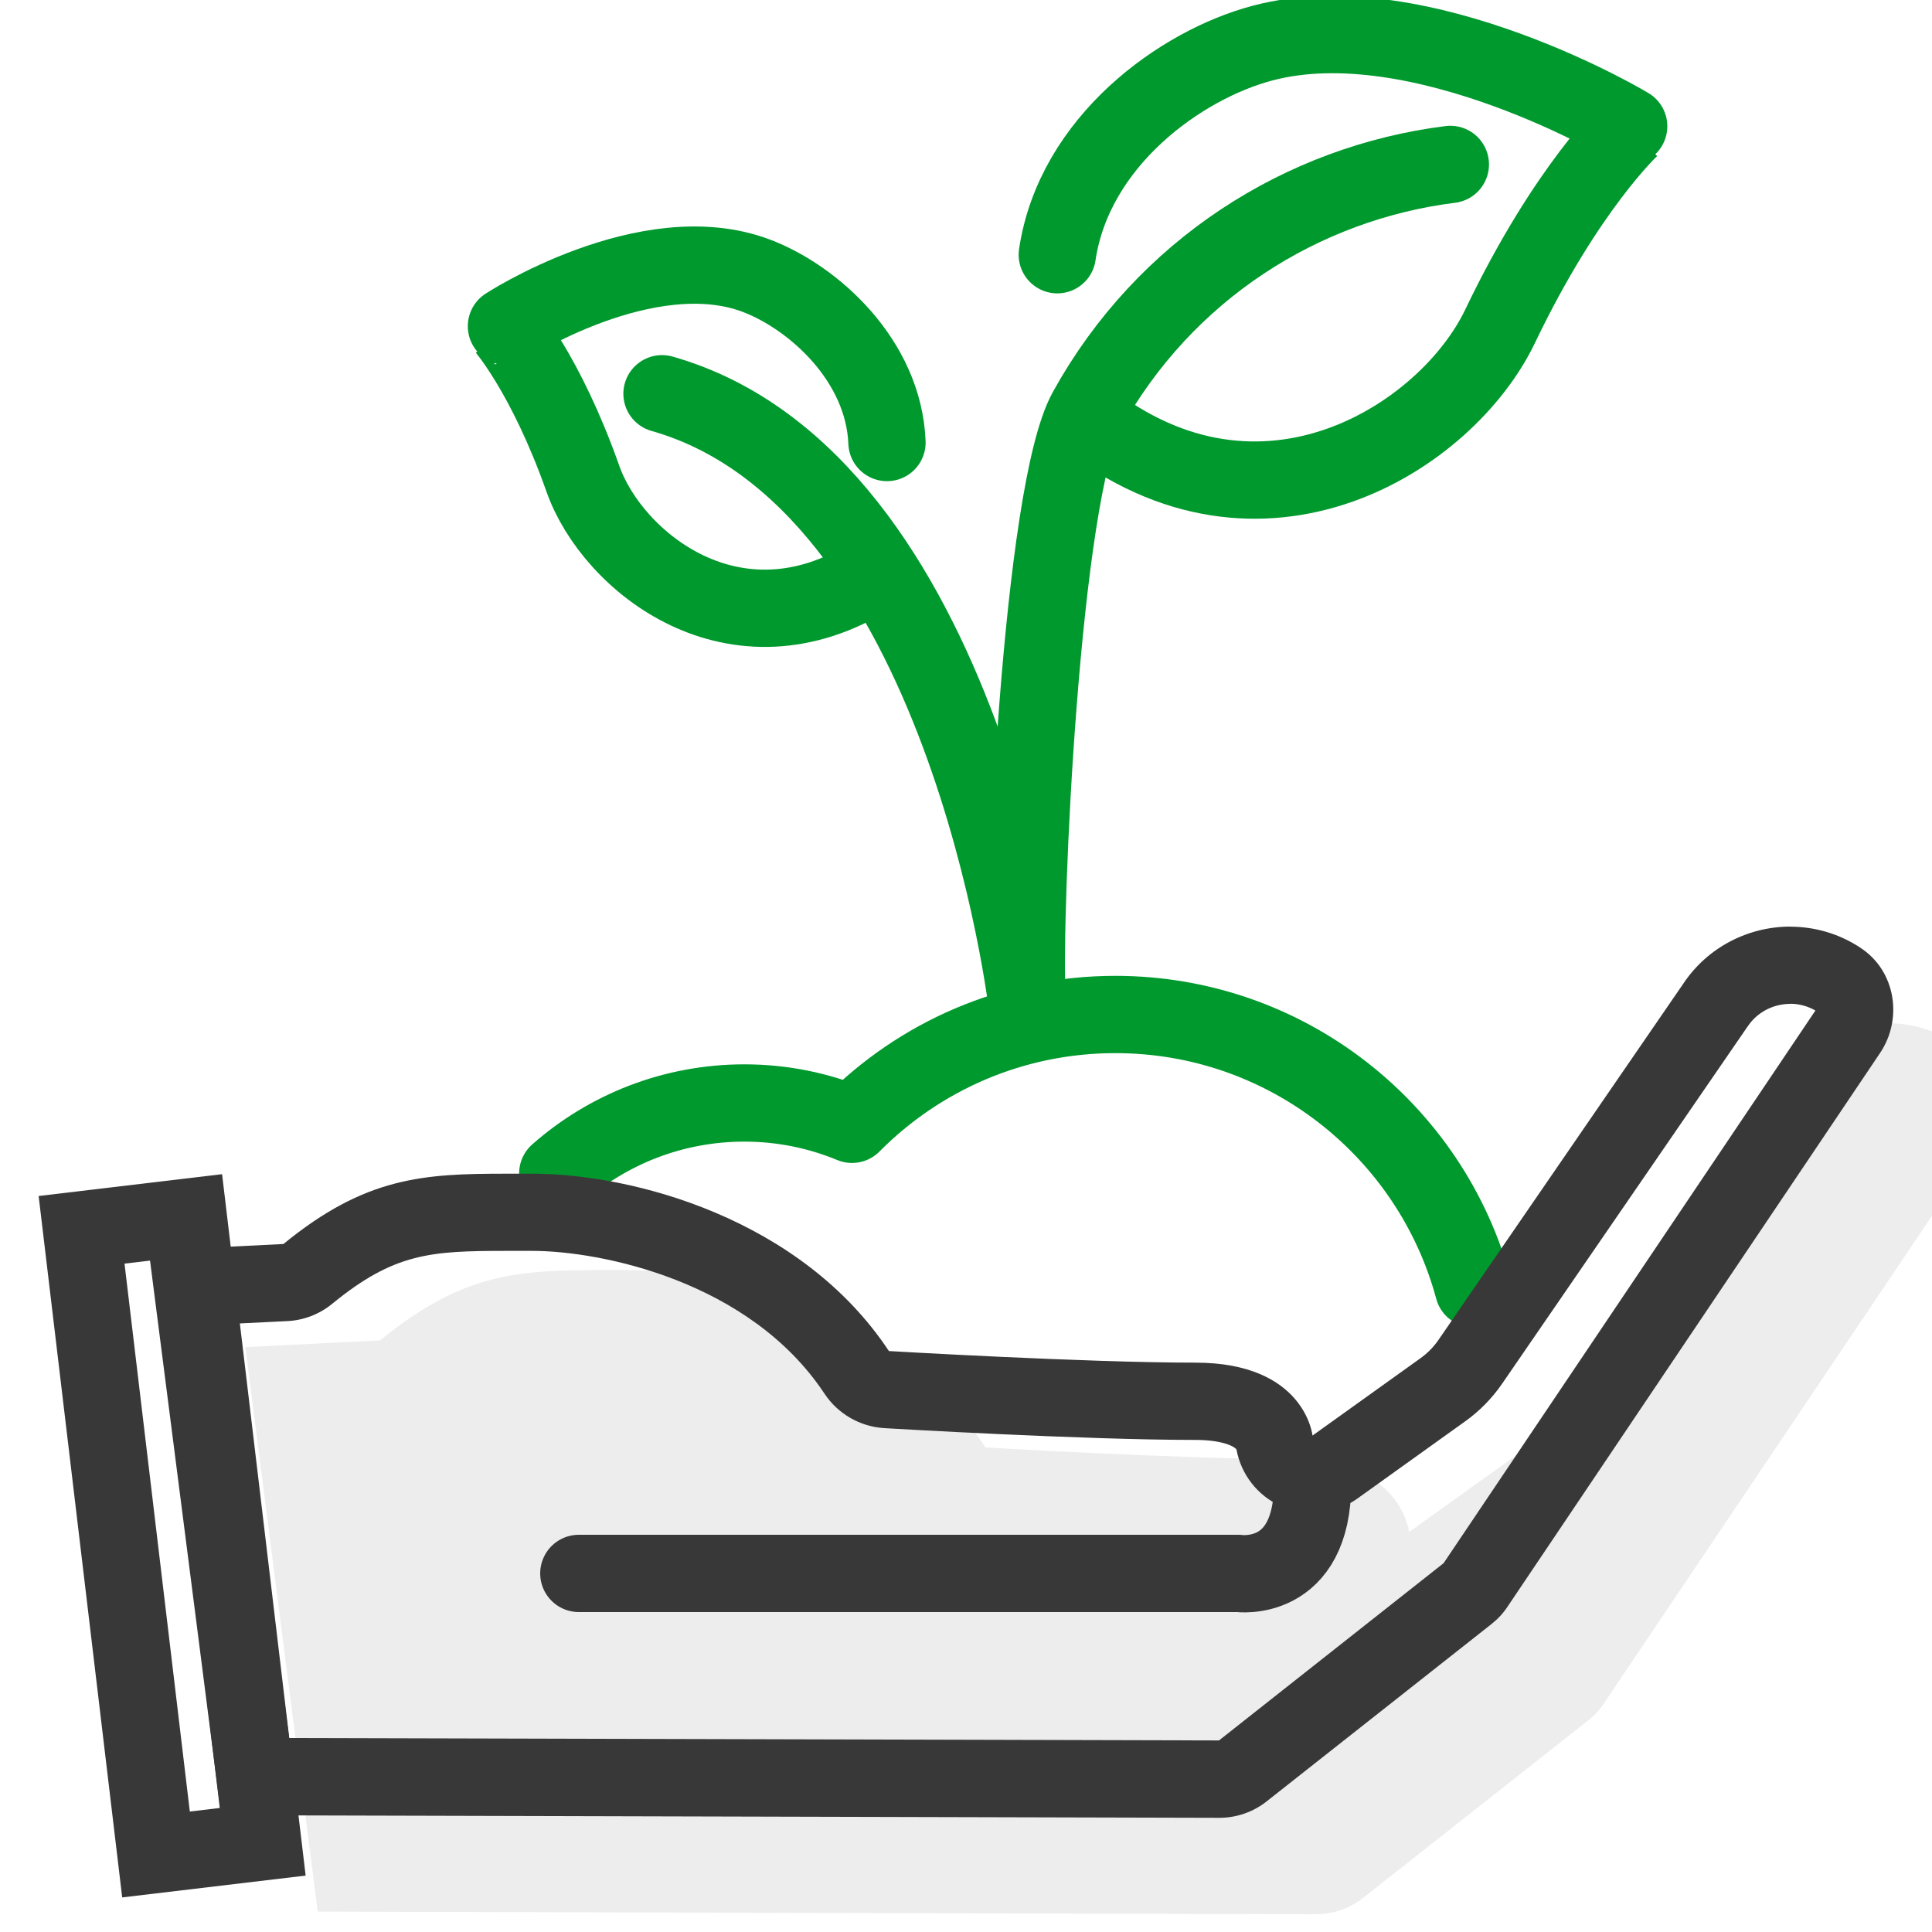
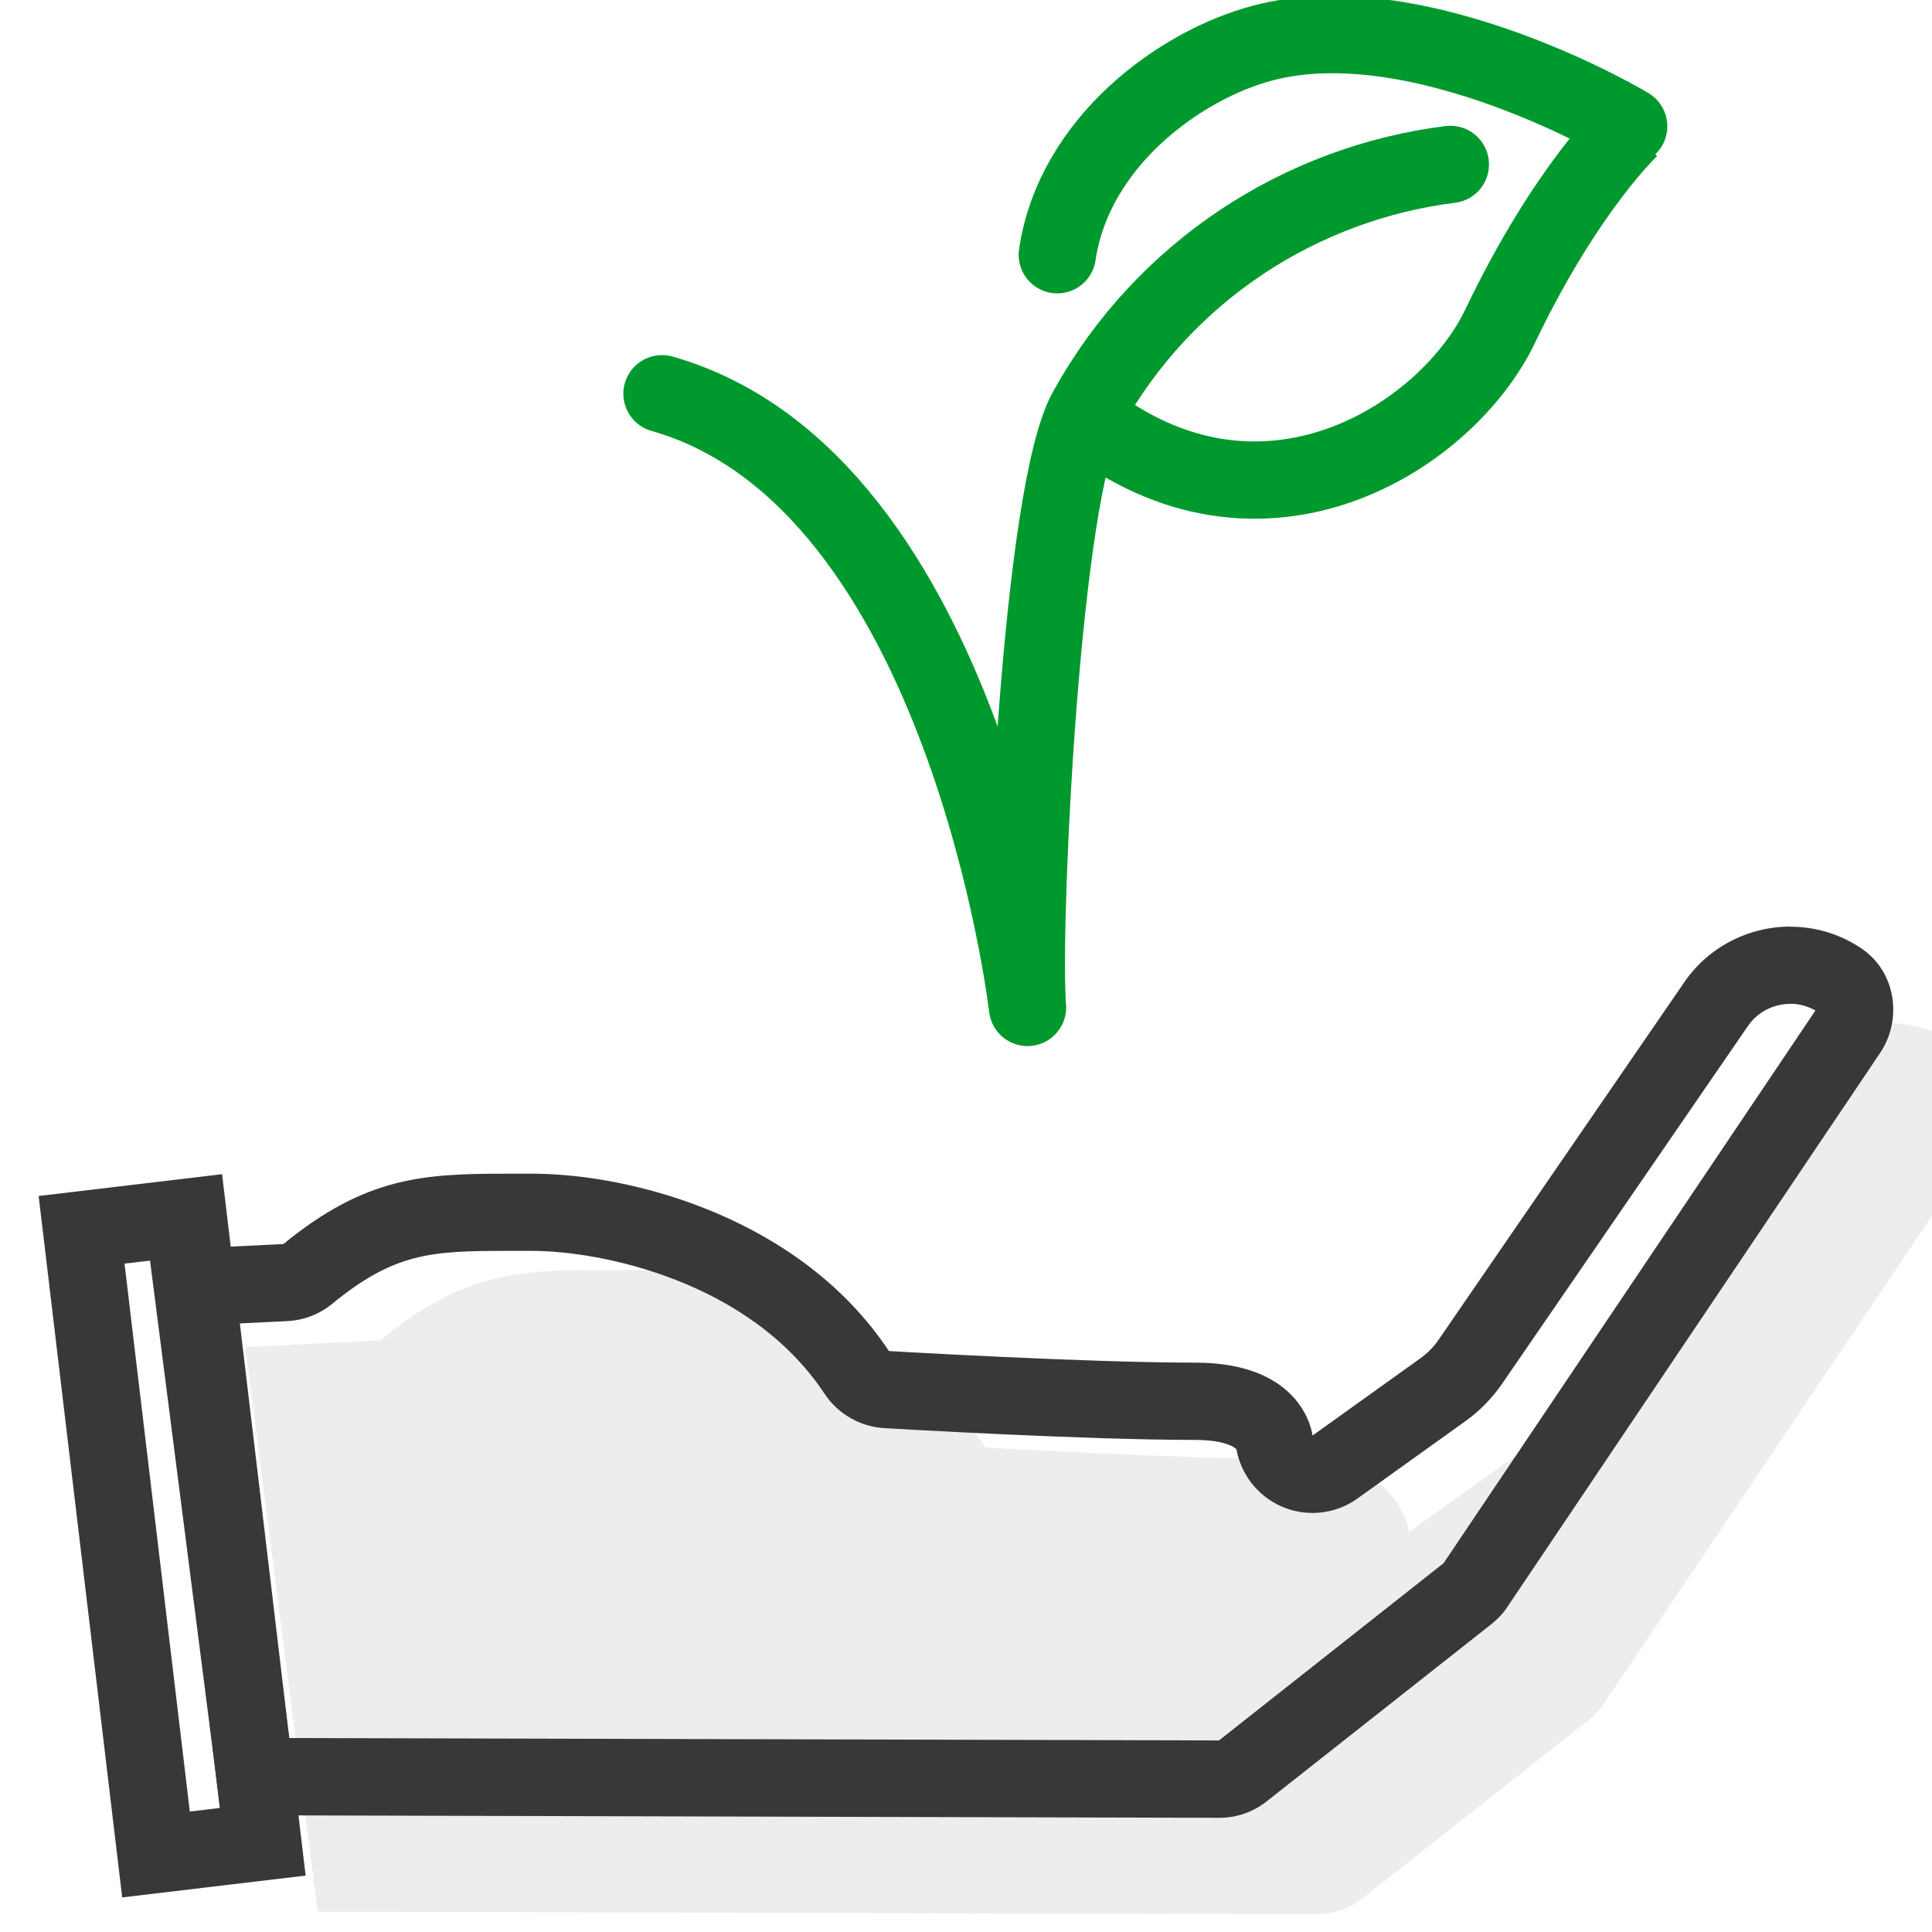
<svg xmlns="http://www.w3.org/2000/svg" id="hand-holding-plant-icon" viewBox="0 0 200 200">
  <defs>
    <style>.cls-1{fill:#ededed;}.cls-2{fill:#383838;}.cls-3{stroke:#00992d;}.cls-3,.cls-4{fill:none;stroke-linecap:round;stroke-linejoin:round;stroke-width:8px;}.cls-4{stroke:#383838;}</style>
  </defs>
  <path class="cls-1" d="m133.74,151.04c-11.37,0-31.72-1.2-31.72-1.2-9.09-13.71-26.48-18.36-36.94-18.36s-16.38-.38-25.74,7.28l-13.94.69,7.49,58.44,103.31.27c1.79,0,3.52-.59,4.92-1.7l23.28-18.36c.64-.51,1.21-1.11,1.66-1.8l38.56-57.31c2.38-3.54,1.61-8.45-1.93-10.83-.02-.02-.05-.03-.07-.05-6.08-4.03-14.36-2.35-18.39,3.73l-25.31,36.83c-.52.76-1.17,1.42-1.92,1.95l-11.14,7.98s-.76-7.55-12.13-7.55Z" />
  <path class="cls-2" d="m15.99,130.44l6.76,56.72-3.1.37-6.76-56.72,3.1-.37m7-8.89l-18.99,2.26,8.65,72.61,18.99-2.26-8.65-72.61h0Z" />
  <path class="cls-3" d="m106.37,104.29s-6.35-54.6-37.84-63.53" />
-   <path class="cls-3" d="m91.82,45.81c-.34-8.49-7.58-15-13.48-17.25-11.3-4.32-26.14,5.3-26.07,5.32h0s4.25,4.86,8.07,15.68c3.03,8.6,15.75,18.89,29.92,9.98" />
  <path class="cls-3" d="m109.45,26.37c1.74-11.73,12.77-19.68,21.29-21.92,16.33-4.3,38.2,8.75,38.09,8.77h0s-6.63,6.11-13.54,20.55c-5.49,11.48-24.68,23.85-43,9.36" />
  <path class="cls-3" d="m106.31,103.23c-.46-9.01,1.51-52.26,6.19-60.73,8.05-14.57,22.3-23.56,37.64-25.48" />
-   <path class="cls-3" d="m152.54,133.41c-4.4-16.35-19.34-28.39-37.08-28.39-10.66,0-20.3,4.35-27.26,11.37-3.43-1.42-7.19-2.21-11.14-2.21-7.4,0-14.17,2.75-19.32,7.29" />
-   <path class="cls-4" d="m59.92,162.88h68.28s7.68,1.1,7.68-9.32" />
  <path class="cls-2" d="m185.33,103.91h0c.91,0,1.8.24,2.6.7l-38.49,57.21-23.25,18.35-96.26-.25-5.5-42.9,5.3-.26c1.71-.08,3.34-.71,4.67-1.8,6.42-5.25,10.17-5.47,18.04-5.47h1.26s1.38,0,1.38,0c7.08,0,22.52,3.09,30.27,14.78,1.39,2.1,3.69,3.42,6.2,3.57.84.05,20.72,1.22,32.19,1.22,2.72,0,4.01.64,4.26.99.47,2.57,2.17,4.77,4.58,5.86,1.05.48,2.18.71,3.29.71,1.64,0,3.28-.51,4.66-1.5l11.14-7.98c1.51-1.08,2.8-2.4,3.85-3.93l25.31-36.83s.05-.07.08-.11c.97-1.47,2.63-2.35,4.43-2.35m0-8c-4.31,0-8.55,2.09-11.1,5.93l-25.31,36.83c-.52.76-1.17,1.42-1.92,1.95l-11.14,7.98s-.76-7.55-12.13-7.55-31.72-1.2-31.72-1.2c-9.09-13.71-26.48-18.36-36.94-18.36-.91,0-1.79,0-2.64,0-8.58,0-14.59.31-23.1,7.28l-13.94.69,7.49,58.44,103.31.27s.01,0,.02,0c1.78,0,3.51-.6,4.9-1.7l23.28-18.36c.64-.51,1.21-1.11,1.66-1.8l38.56-57.31c2.38-3.54,1.61-8.45-1.93-10.83-.02-.02-.05-.03-.07-.05-2.24-1.49-4.78-2.2-7.3-2.2h0Z" />
</svg>